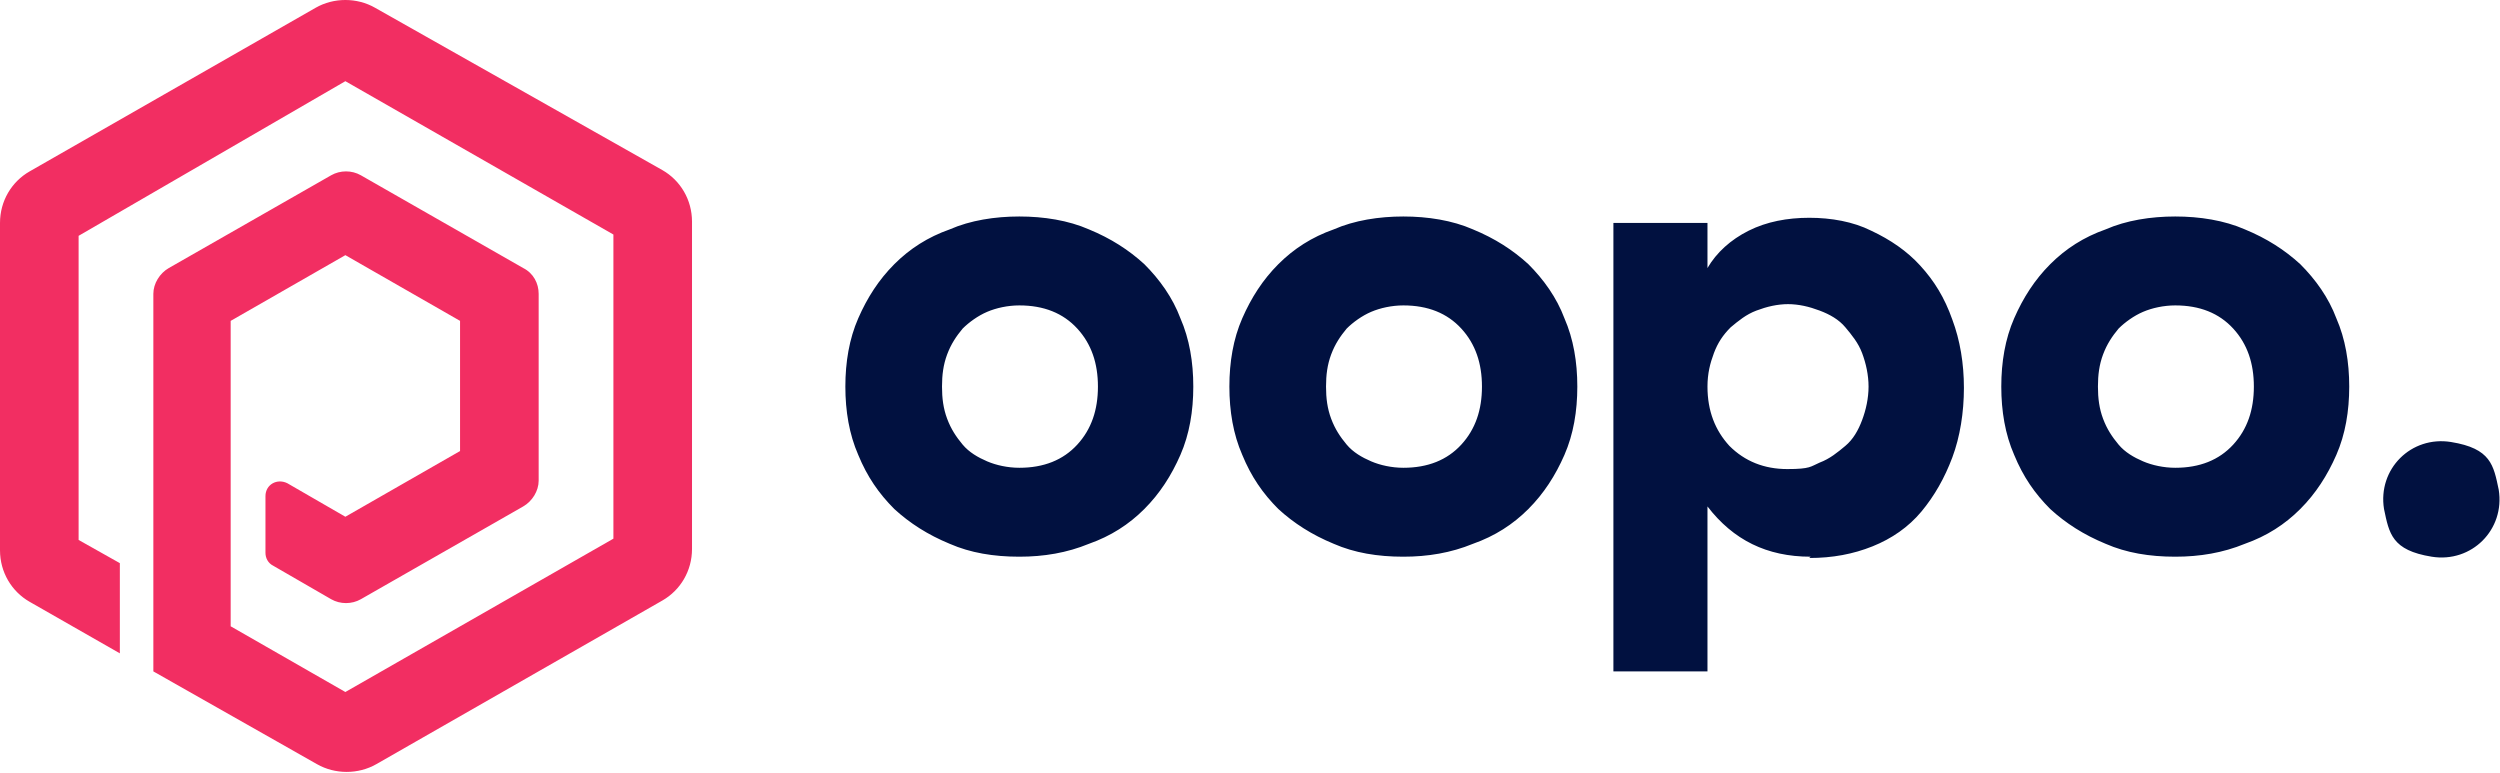
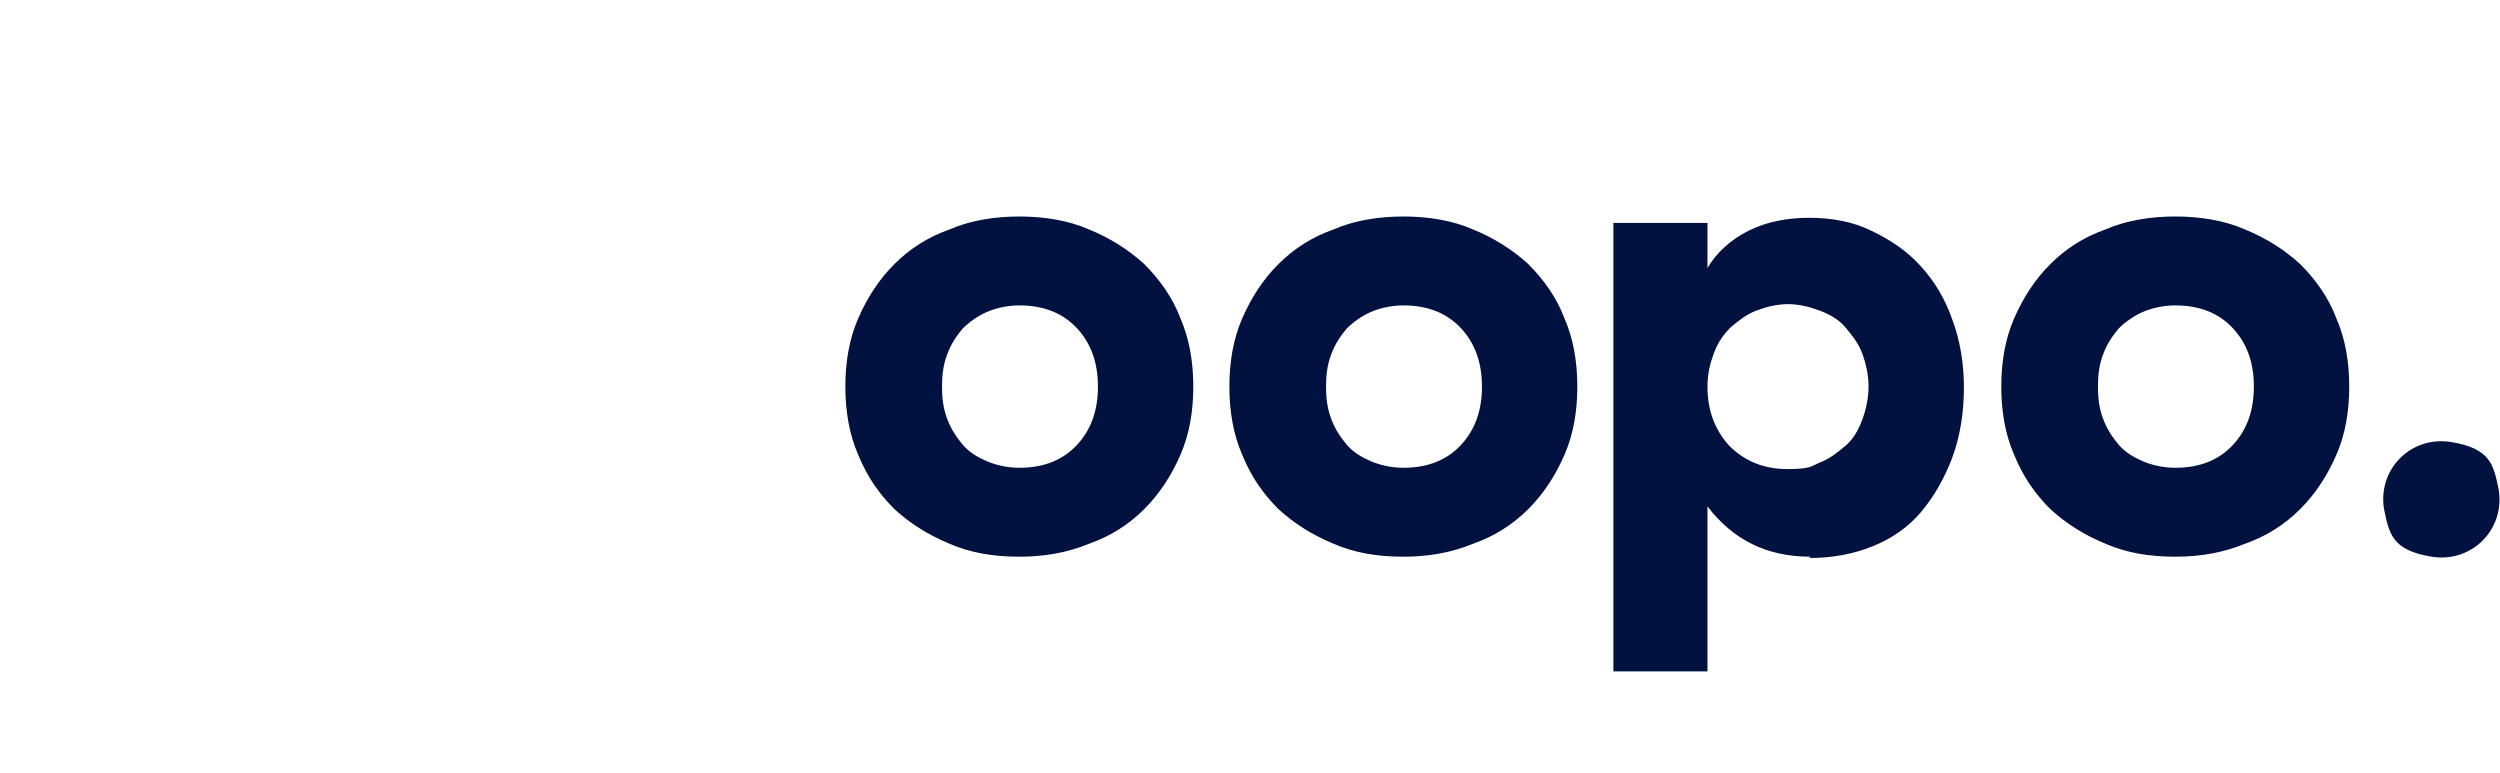
<svg xmlns="http://www.w3.org/2000/svg" height="60" viewBox="0 0 194 60" width="194">
  <defs>
    <style>.cls-2{stroke-width:0;fill:#011140}</style>
  </defs>
  <path d="M79.1 43.2c-2 0-3.8-.3-5.4-1-1.7-.7-3.1-1.6-4.3-2.7-1.2-1.2-2.1-2.5-2.8-4.2-.7-1.6-1-3.4-1-5.3s.3-3.7 1-5.3c.7-1.6 1.6-3 2.8-4.2 1.2-1.2 2.6-2.1 4.3-2.7 1.6-.7 3.5-1 5.4-1s3.8.3 5.4 1c1.7.7 3.1 1.6 4.3 2.7 1.2 1.2 2.2 2.6 2.8 4.2.7 1.6 1 3.4 1 5.3s-.3 3.7-1 5.3c-.7 1.6-1.6 3-2.8 4.2-1.2 1.2-2.6 2.1-4.3 2.7-1.7.7-3.5 1-5.4 1Zm0-19.5c-.9 0-1.8.2-2.5.5s-1.4.8-1.9 1.3c-.5.6-.9 1.2-1.2 2-.3.8-.4 1.6-.4 2.5s.1 1.7.4 2.5c.3.8.7 1.4 1.2 2 .5.6 1.2 1 1.9 1.3.7.3 1.6.5 2.5.5 1.9 0 3.4-.6 4.5-1.8 1.1-1.2 1.6-2.7 1.6-4.5s-.5-3.3-1.6-4.5c-1.1-1.2-2.6-1.8-4.5-1.8ZM108.9 43.2c-2 0-3.8-.3-5.4-1-1.7-.7-3.1-1.6-4.3-2.7-1.2-1.2-2.1-2.5-2.8-4.2-.7-1.6-1-3.4-1-5.3s.3-3.7 1-5.3c.7-1.6 1.6-3 2.8-4.2 1.2-1.2 2.6-2.1 4.3-2.7 1.6-.7 3.5-1 5.4-1s3.8.3 5.4 1c1.7.7 3.1 1.6 4.3 2.7 1.2 1.2 2.2 2.6 2.8 4.2.7 1.6 1 3.4 1 5.3s-.3 3.7-1 5.3c-.7 1.6-1.6 3-2.8 4.2-1.2 1.2-2.6 2.1-4.3 2.7-1.7.7-3.5 1-5.4 1Zm0-19.5c-.9 0-1.8.2-2.5.5s-1.4.8-1.9 1.3c-.5.6-.9 1.2-1.2 2-.3.8-.4 1.6-.4 2.5s.1 1.7.4 2.5c.3.8.7 1.4 1.2 2 .5.6 1.2 1 1.9 1.3.7.3 1.6.5 2.5.5 1.9 0 3.4-.6 4.5-1.8 1.1-1.2 1.6-2.7 1.6-4.5s-.5-3.3-1.6-4.5c-1.1-1.2-2.6-1.8-4.5-1.8ZM140.5 43.2c-3.4 0-6-1.3-8-3.9v12.8h-7.3V17.3h7.3v3.5c.7-1.2 1.8-2.2 3.2-2.9 1.4-.7 3-1 4.7-1s3.4.3 4.8 1c1.5.7 2.8 1.6 3.8 2.7 1.1 1.2 1.9 2.5 2.5 4.2.6 1.6.9 3.4.9 5.3s-.3 3.8-.9 5.4c-.6 1.6-1.4 3-2.4 4.2-1 1.2-2.3 2.1-3.8 2.7-1.5.6-3.1.9-4.9.9Zm-1.7-19.6c-.9 0-1.7.2-2.5.5s-1.4.8-2 1.3c-.6.6-1 1.2-1.3 2-.3.8-.5 1.6-.5 2.6 0 1.9.6 3.4 1.7 4.6 1.2 1.2 2.7 1.8 4.5 1.8s1.8-.2 2.5-.5c.8-.3 1.4-.8 2-1.3s1-1.2 1.3-2c.3-.8.5-1.7.5-2.6s-.2-1.8-.5-2.6-.8-1.4-1.3-2c-.5-.6-1.2-1-2-1.3-.8-.3-1.6-.5-2.5-.5ZM168.8 43.2c-2 0-3.8-.3-5.4-1-1.7-.7-3.1-1.6-4.3-2.7-1.2-1.2-2.1-2.5-2.8-4.2-.7-1.6-1-3.4-1-5.3s.3-3.7 1-5.3c.7-1.6 1.6-3 2.8-4.2 1.2-1.2 2.6-2.1 4.3-2.7 1.6-.7 3.5-1 5.4-1s3.8.3 5.4 1c1.7.7 3.1 1.6 4.3 2.7 1.2 1.2 2.2 2.6 2.8 4.2.7 1.6 1 3.4 1 5.3s-.3 3.7-1 5.3c-.7 1.6-1.6 3-2.8 4.2-1.2 1.2-2.6 2.1-4.3 2.7-1.7.7-3.5 1-5.4 1Zm0-19.5c-.9 0-1.8.2-2.5.5s-1.4.8-1.9 1.3c-.5.6-.9 1.2-1.2 2-.3.8-.4 1.6-.4 2.5s.1 1.7.4 2.5c.3.8.7 1.4 1.2 2 .5.6 1.2 1 1.9 1.3.7.3 1.6.5 2.5.5 1.9 0 3.4-.6 4.5-1.8 1.1-1.2 1.6-2.7 1.6-4.5s-.5-3.3-1.6-4.5c-1.1-1.2-2.6-1.8-4.5-1.8ZM193.9 38c.5 3.1-2.1 5.7-5.2 5.2s-3.3-1.8-3.7-3.7c-.5-3.1 2.1-5.7 5.2-5.2s3.3 1.8 3.7 3.7Z" class="cls-2" />
-   <path d="M11.9 45.1v7l12.7 7.2c1.4.8 3.2.8 4.6 0l22.2-12.7c1.4-.8 2.3-2.3 2.3-4V17.2c0-1.7-.9-3.2-2.3-4L29.1.6c-1.4-.8-3.2-.8-4.6 0L2.3 13.3c-1.4.8-2.3 2.3-2.3 4v25.4c0 1.7.9 3.2 2.3 4l7 4v-7l-3.2-1.8V18.3l20.7-12 20.8 11.9v23.6L26.8 53.7l-8.9-5.1V24.9l8.9-5.1 8.9 5.1V35l-8.9 5.1-4.5-2.6c-.8-.4-1.7.1-1.7 1v4.4c0 .4.2.8.6 1l4.5 2.6c.7.4 1.6.4 2.3 0l12.6-7.2c.7-.4 1.2-1.2 1.2-2V22.8c0-.8-.4-1.6-1.2-2L28 13.6c-.7-.4-1.6-.4-2.3 0l-12.6 7.2c-.7.4-1.2 1.2-1.2 2v29.4" style="stroke-width:0;fill:#f22e62" />
</svg>